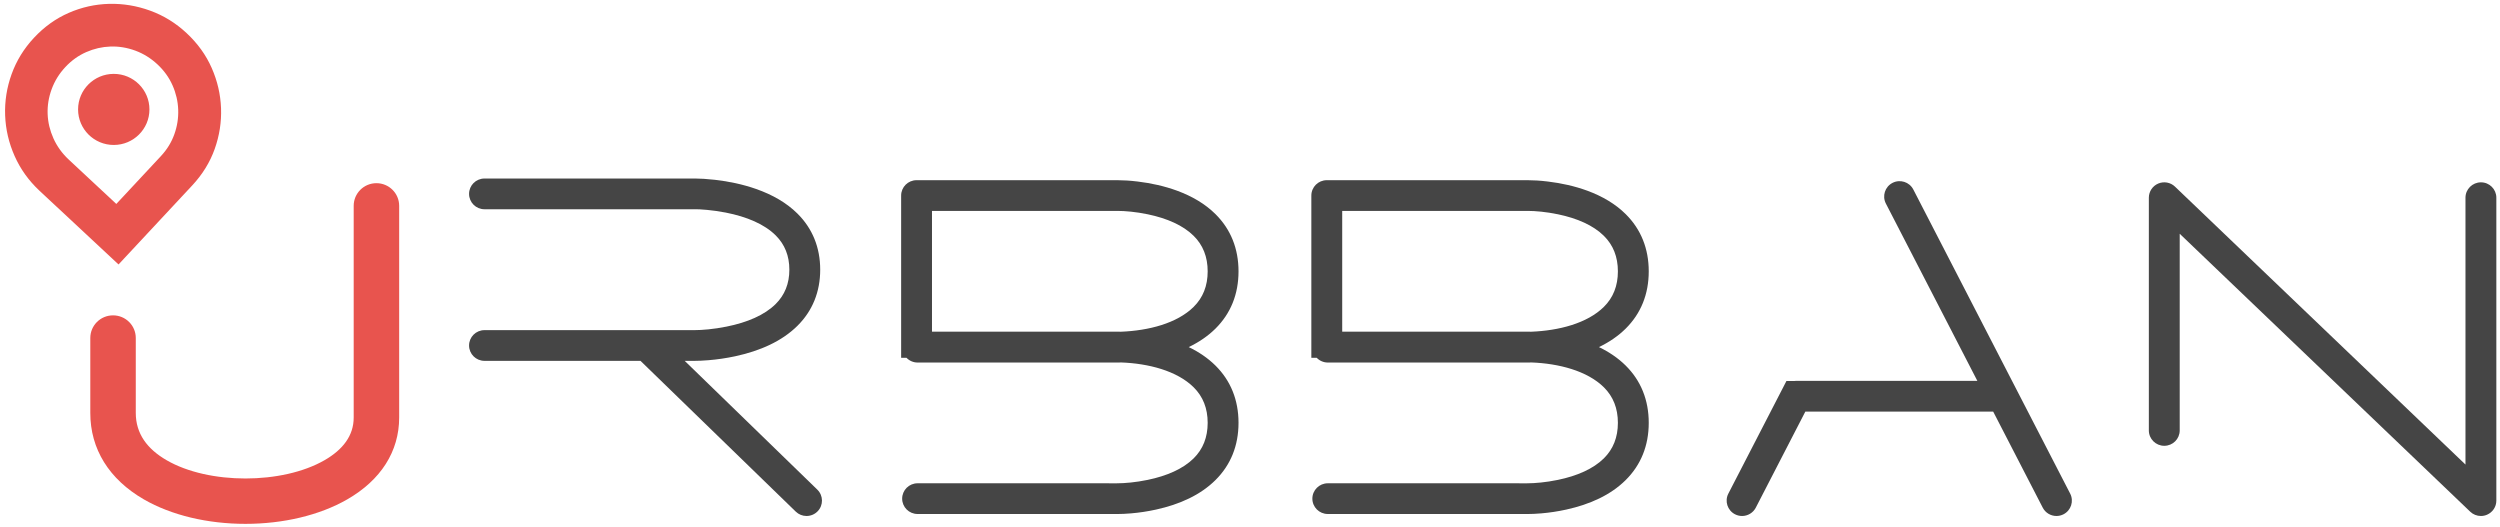
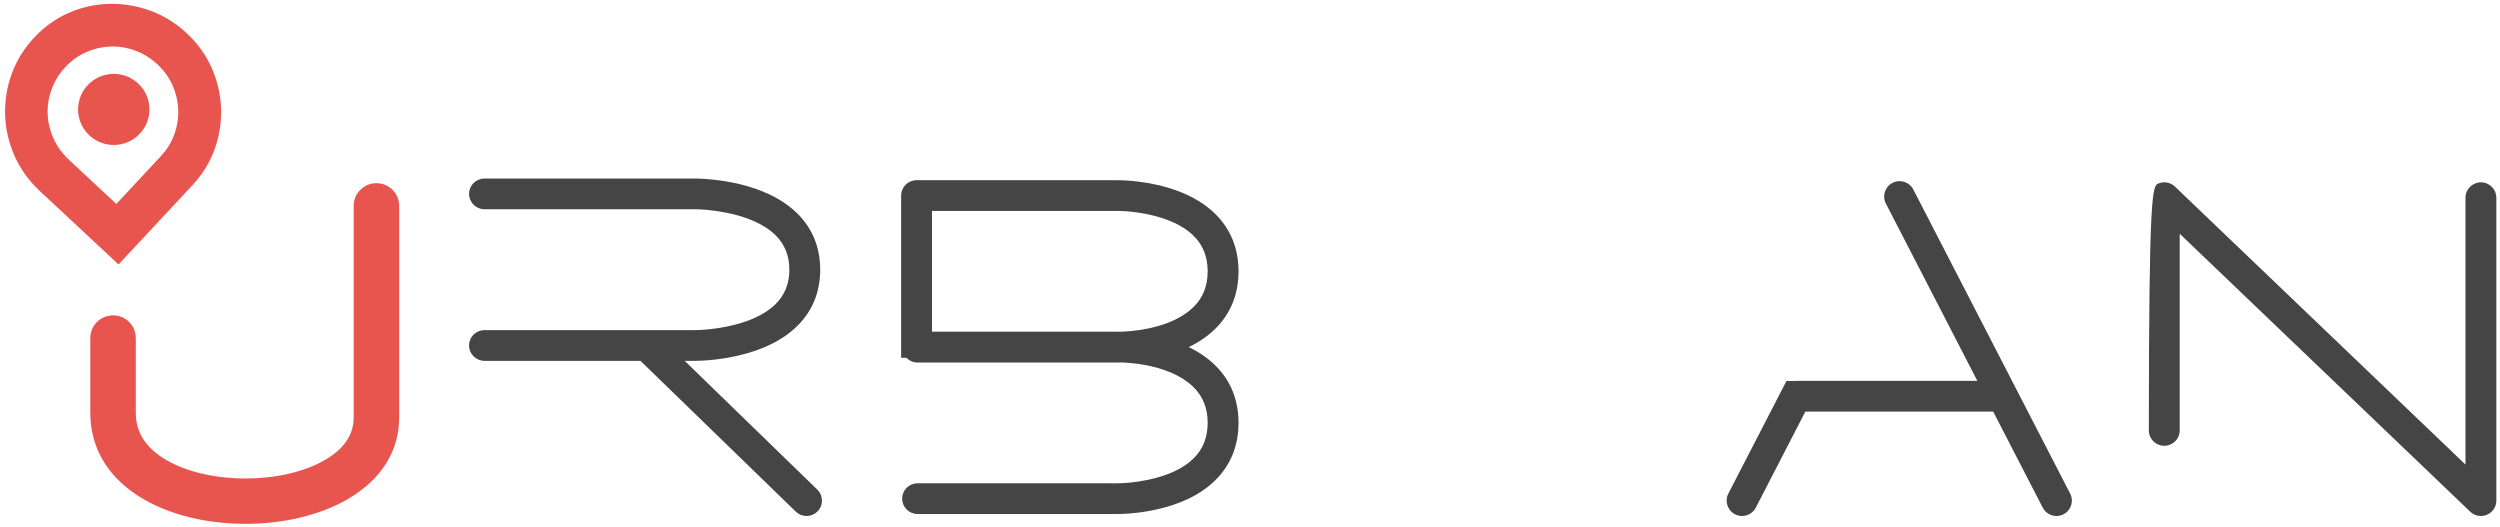
<svg xmlns="http://www.w3.org/2000/svg" width="147px" height="31px" viewBox="0 0 147 31" version="1.1">
  <title>Group 3</title>
  <desc>Created with Sketch.</desc>
  <defs />
  <g id="Home" stroke="none" stroke-width="1" fill="none" fill-rule="evenodd">
    <g id="Home/Home" transform="translate(-85, -13)">
      <g id="Group-18">
        <g id="Group-3" transform="translate(85, 13)">
          <g id="Group-Copy" transform="translate(27.284, 10.203)" fill="#454545" fill-rule="nonzero">
-             <path d="M117.686,1.421 C117.686,0.923 118.092,0.518 118.594,0.518 C119.096,0.518 119.501,0.923 119.501,1.421 L119.501,19.234 C119.501,19.595 119.285,19.921 118.952,20.063 C118.839,20.112 118.717,20.137 118.594,20.137 C118.36,20.137 118.134,20.047 117.965,19.885 L100.883,3.542 L100.883,15.107 C100.883,15.605 100.478,16.01 99.976,16.01 C99.474,16.01 99.068,15.605 99.068,15.107 L99.068,1.421 C99.068,1.06 99.285,0.734 99.617,0.591 C99.952,0.448 100.342,0.518 100.604,0.77 L117.686,17.113 L117.686,1.421 Z" id="Path" />
+             <path d="M117.686,1.421 C117.686,0.923 118.092,0.518 118.594,0.518 C119.096,0.518 119.501,0.923 119.501,1.421 L119.501,19.234 C119.501,19.595 119.285,19.921 118.952,20.063 C118.839,20.112 118.717,20.137 118.594,20.137 C118.36,20.137 118.134,20.047 117.965,19.885 L100.883,3.542 L100.883,15.107 C100.883,15.605 100.478,16.01 99.976,16.01 C99.474,16.01 99.068,15.605 99.068,15.107 C99.068,1.06 99.285,0.734 99.617,0.591 C99.952,0.448 100.342,0.518 100.604,0.77 L117.686,17.113 L117.686,1.421 Z" id="Path" />
            <path d="M94.052,20.036 C93.922,20.103 93.78,20.137 93.636,20.137 C93.298,20.137 92.985,19.95 92.828,19.646 L89.915,13.999 L78.87,13.999 L75.957,19.646 C75.8,19.95 75.487,20.137 75.15,20.137 C75.006,20.137 74.863,20.103 74.734,20.036 C74.289,19.807 74.115,19.264 74.343,18.821 L77.759,12.199 L78.061,12.199 L78.224,12.2 C78.251,12.195 78.282,12.192 78.316,12.192 L88.984,12.192 L83.605,1.765 C83.377,1.323 83.551,0.779 83.995,0.551 C84.441,0.32 84.989,0.495 85.219,0.94 L94.442,18.821 C94.67,19.264 94.496,19.807 94.052,20.036 Z" id="Path" />
            <path d="M44.183,11.29 C45.083,12.181 45.541,13.323 45.541,14.659 C45.541,15.995 45.083,17.137 44.183,18.028 C43.305,18.898 42.096,19.451 40.695,19.759 C40.196,19.87 39.7,19.942 39.225,19.983 C38.91,20.01 38.649,20.02 38.459,20.02 L26.67,20.02 C26.168,20.02 25.763,19.615 25.763,19.117 C25.763,18.619 26.168,18.214 26.67,18.214 L38.398,18.215 C38.849,18.214 39.484,18.162 40.196,18.015 C41.332,17.78 42.281,17.365 42.905,16.746 C43.452,16.204 43.727,15.511 43.727,14.659 C43.727,13.807 43.451,13.113 42.904,12.571 C41.918,11.595 40.242,11.171 38.658,11.11 C38.577,11.112 38.502,11.114 38.459,11.114 L26.67,11.114 C26.415,11.114 26.183,11.008 26.018,10.835 L25.703,10.835 L25.703,1.296 C25.703,0.797 26.108,0.392 26.61,0.392 C26.65,0.393 26.66,0.392 26.67,0.392 L38.475,0.394 C38.803,0.397 39.122,0.412 39.612,0.471 C40.4,0.566 41.185,0.738 41.922,1.008 C42.813,1.335 43.58,1.787 44.183,2.384 C45.083,3.275 45.541,4.417 45.541,5.753 C45.541,7.089 45.083,8.231 44.183,9.122 C43.74,9.56 43.212,9.918 42.613,10.206 C43.212,10.494 43.74,10.852 44.183,11.29 Z M38.436,9.299 C38.489,9.298 38.568,9.299 38.631,9.302 C40.251,9.238 41.924,8.812 42.905,7.839 C43.452,7.298 43.727,6.605 43.727,5.753 C43.727,4.9 43.451,4.207 42.904,3.665 C42.28,3.047 41.336,2.633 40.207,2.398 C39.496,2.25 38.86,2.199 38.449,2.199 L27.517,2.199 L27.517,9.299 L38.436,9.299 Z" id="Combined-Shape" />
-             <path d="M68.304,11.29 C69.204,12.181 69.662,13.323 69.662,14.659 C69.662,15.995 69.204,17.137 68.304,18.028 C67.426,18.898 66.217,19.451 64.816,19.759 C64.317,19.87 63.821,19.942 63.346,19.983 C63.031,20.01 62.77,20.02 62.579,20.02 L50.791,20.02 C50.289,20.02 49.883,19.615 49.883,19.117 C49.883,18.619 50.289,18.214 50.791,18.214 L62.518,18.215 C62.97,18.214 63.605,18.162 64.317,18.015 C65.453,17.78 66.401,17.365 67.026,16.746 C67.572,16.204 67.848,15.511 67.848,14.659 C67.848,13.807 67.572,13.113 67.025,12.571 C66.038,11.595 64.363,11.171 62.778,11.11 C62.698,11.112 62.622,11.114 62.579,11.114 L50.791,11.114 C50.536,11.114 50.304,11.008 50.139,10.835 L49.823,10.835 L49.823,1.296 C49.823,0.797 50.229,0.392 50.731,0.392 C50.77,0.393 50.78,0.392 50.791,0.392 L62.596,0.394 C62.924,0.397 63.243,0.412 63.732,0.471 C64.521,0.566 65.305,0.738 66.043,1.008 C66.933,1.335 67.701,1.787 68.304,2.384 C69.204,3.275 69.662,4.417 69.662,5.753 C69.662,7.089 69.204,8.231 68.304,9.122 C67.861,9.56 67.333,9.918 66.734,10.206 C67.332,10.494 67.861,10.852 68.304,11.29 Z M62.557,9.299 C62.61,9.298 62.689,9.299 62.752,9.302 C64.372,9.238 66.045,8.812 67.026,7.839 C67.572,7.298 67.848,6.605 67.848,5.753 C67.848,4.9 67.572,4.207 67.025,3.665 C66.4,3.047 65.457,2.633 64.328,2.398 C63.617,2.25 62.981,2.199 62.57,2.199 L51.638,2.199 L51.638,9.299 L62.557,9.299 Z" id="Combined-Shape-Copy" />
            <path d="M20.774,18.587 C21.132,18.935 21.14,19.505 20.793,19.861 C20.62,20.039 20.384,20.137 20.14,20.137 C19.906,20.137 19.678,20.047 19.507,19.88 L10.377,11.015 L1.204,11.015 C0.702,11.015 0.297,10.61 0.297,10.112 C0.297,9.614 0.702,9.209 1.204,9.209 L13.543,9.209 C13.658,9.223 13.687,9.227 13.723,9.242 C13.687,9.227 13.658,9.224 13.543,9.209 C13.39,9.228 13.39,9.228 13.322,9.261 C13.39,9.228 13.39,9.228 13.543,9.209 C13.988,9.209 14.674,9.156 15.439,9.001 C16.66,8.756 17.672,8.321 18.324,7.675 C18.86,7.143 19.13,6.472 19.13,5.655 C19.13,4.838 18.86,4.167 18.324,3.635 C17.662,2.978 16.631,2.541 15.392,2.297 C14.628,2.147 13.823,2.089 13.546,2.101 C13.428,2.086 13.4,2.083 13.364,2.068 C13.4,2.083 13.428,2.086 13.543,2.101 C13.696,2.081 13.696,2.081 13.765,2.048 C13.696,2.082 13.696,2.082 13.543,2.101 C13.543,2.101 9.43,2.101 1.204,2.101 C0.702,2.101 0.297,1.696 0.297,1.197 C0.297,0.699 0.702,0.294 1.204,0.294 L13.604,0.294 C13.9,0.297 14.275,0.316 14.754,0.37 C15.577,0.464 16.396,0.636 17.167,0.906 C18.135,1.245 18.963,1.719 19.603,2.353 C20.491,3.233 20.944,4.352 20.944,5.655 C20.944,6.958 20.491,8.077 19.603,8.957 C18.694,9.857 17.423,10.428 15.938,10.747 C15.409,10.86 14.883,10.935 14.378,10.977 C14.043,11.005 13.765,11.015 13.564,11.015 L12.976,11.015 L20.774,18.587 Z" id="Path" />
          </g>
          <g id="Group-2" fill="#E8544E">
            <path d="M10.973,1.948 C11.623,2.554 12.115,3.238 12.45,4.001 C12.785,4.764 12.967,5.551 12.997,6.364 C13.027,7.177 12.903,7.975 12.625,8.758 C12.347,9.541 11.906,10.256 11.303,10.903 L6.97,15.55 L2.327,11.22 C1.691,10.627 1.203,9.946 0.861,9.177 C0.519,8.408 0.333,7.61 0.302,6.784 C0.272,5.957 0.399,5.149 0.683,4.359 C0.968,3.569 1.405,2.858 1.996,2.224 C2.599,1.577 3.282,1.088 4.044,0.756 C4.805,0.424 5.596,0.248 6.416,0.227 C7.236,0.207 8.042,0.34 8.833,0.628 C9.624,0.915 10.338,1.355 10.973,1.948 Z M6.839,11.992 L9.458,9.183 C9.818,8.798 10.082,8.369 10.251,7.896 C10.421,7.423 10.496,6.941 10.478,6.448 C10.46,5.954 10.349,5.478 10.145,5.018 C9.942,4.557 9.646,4.147 9.259,3.786 C8.872,3.425 8.439,3.156 7.959,2.978 C7.478,2.801 6.992,2.72 6.498,2.736 C6.005,2.753 5.529,2.862 5.069,3.064 C4.61,3.266 4.2,3.559 3.841,3.945 C3.481,4.33 3.214,4.763 3.038,5.242 C2.862,5.722 2.783,6.208 2.801,6.701 C2.819,7.194 2.934,7.674 3.144,8.141 C3.355,8.607 3.654,9.021 4.041,9.382 L6.839,11.992 Z M6.689,8.524 C5.53,8.524 4.591,7.588 4.591,6.434 C4.591,5.28 5.53,4.344 6.689,4.344 C7.848,4.344 8.787,5.28 8.787,6.434 C8.787,7.588 7.848,8.524 6.689,8.524 Z" id="Combined-Shape-Copy-2" />
            <path d="M22.134,10.771 C22.874,10.771 23.471,11.368 23.471,12.101 L23.471,24.552 C23.471,26.548 22.389,28.229 20.425,29.36 C18.789,30.303 16.646,30.803 14.432,30.803 C12.22,30.803 10.083,30.303 8.454,29.361 C6.419,28.184 5.306,26.404 5.31,24.276 L5.31,19.873 C5.31,19.14 5.907,18.543 6.647,18.543 C7.387,18.543 7.984,19.14 7.984,19.873 L7.984,24.279 C7.982,25.5 8.658,26.403 9.799,27.062 C12.272,28.494 16.596,28.493 19.085,27.059 C20.162,26.438 20.797,25.617 20.797,24.552 L20.797,12.101 C20.797,11.368 21.394,10.771 22.134,10.771 Z" id="Path" fill-rule="nonzero" />
          </g>
        </g>
      </g>
    </g>
  </g>
</svg>